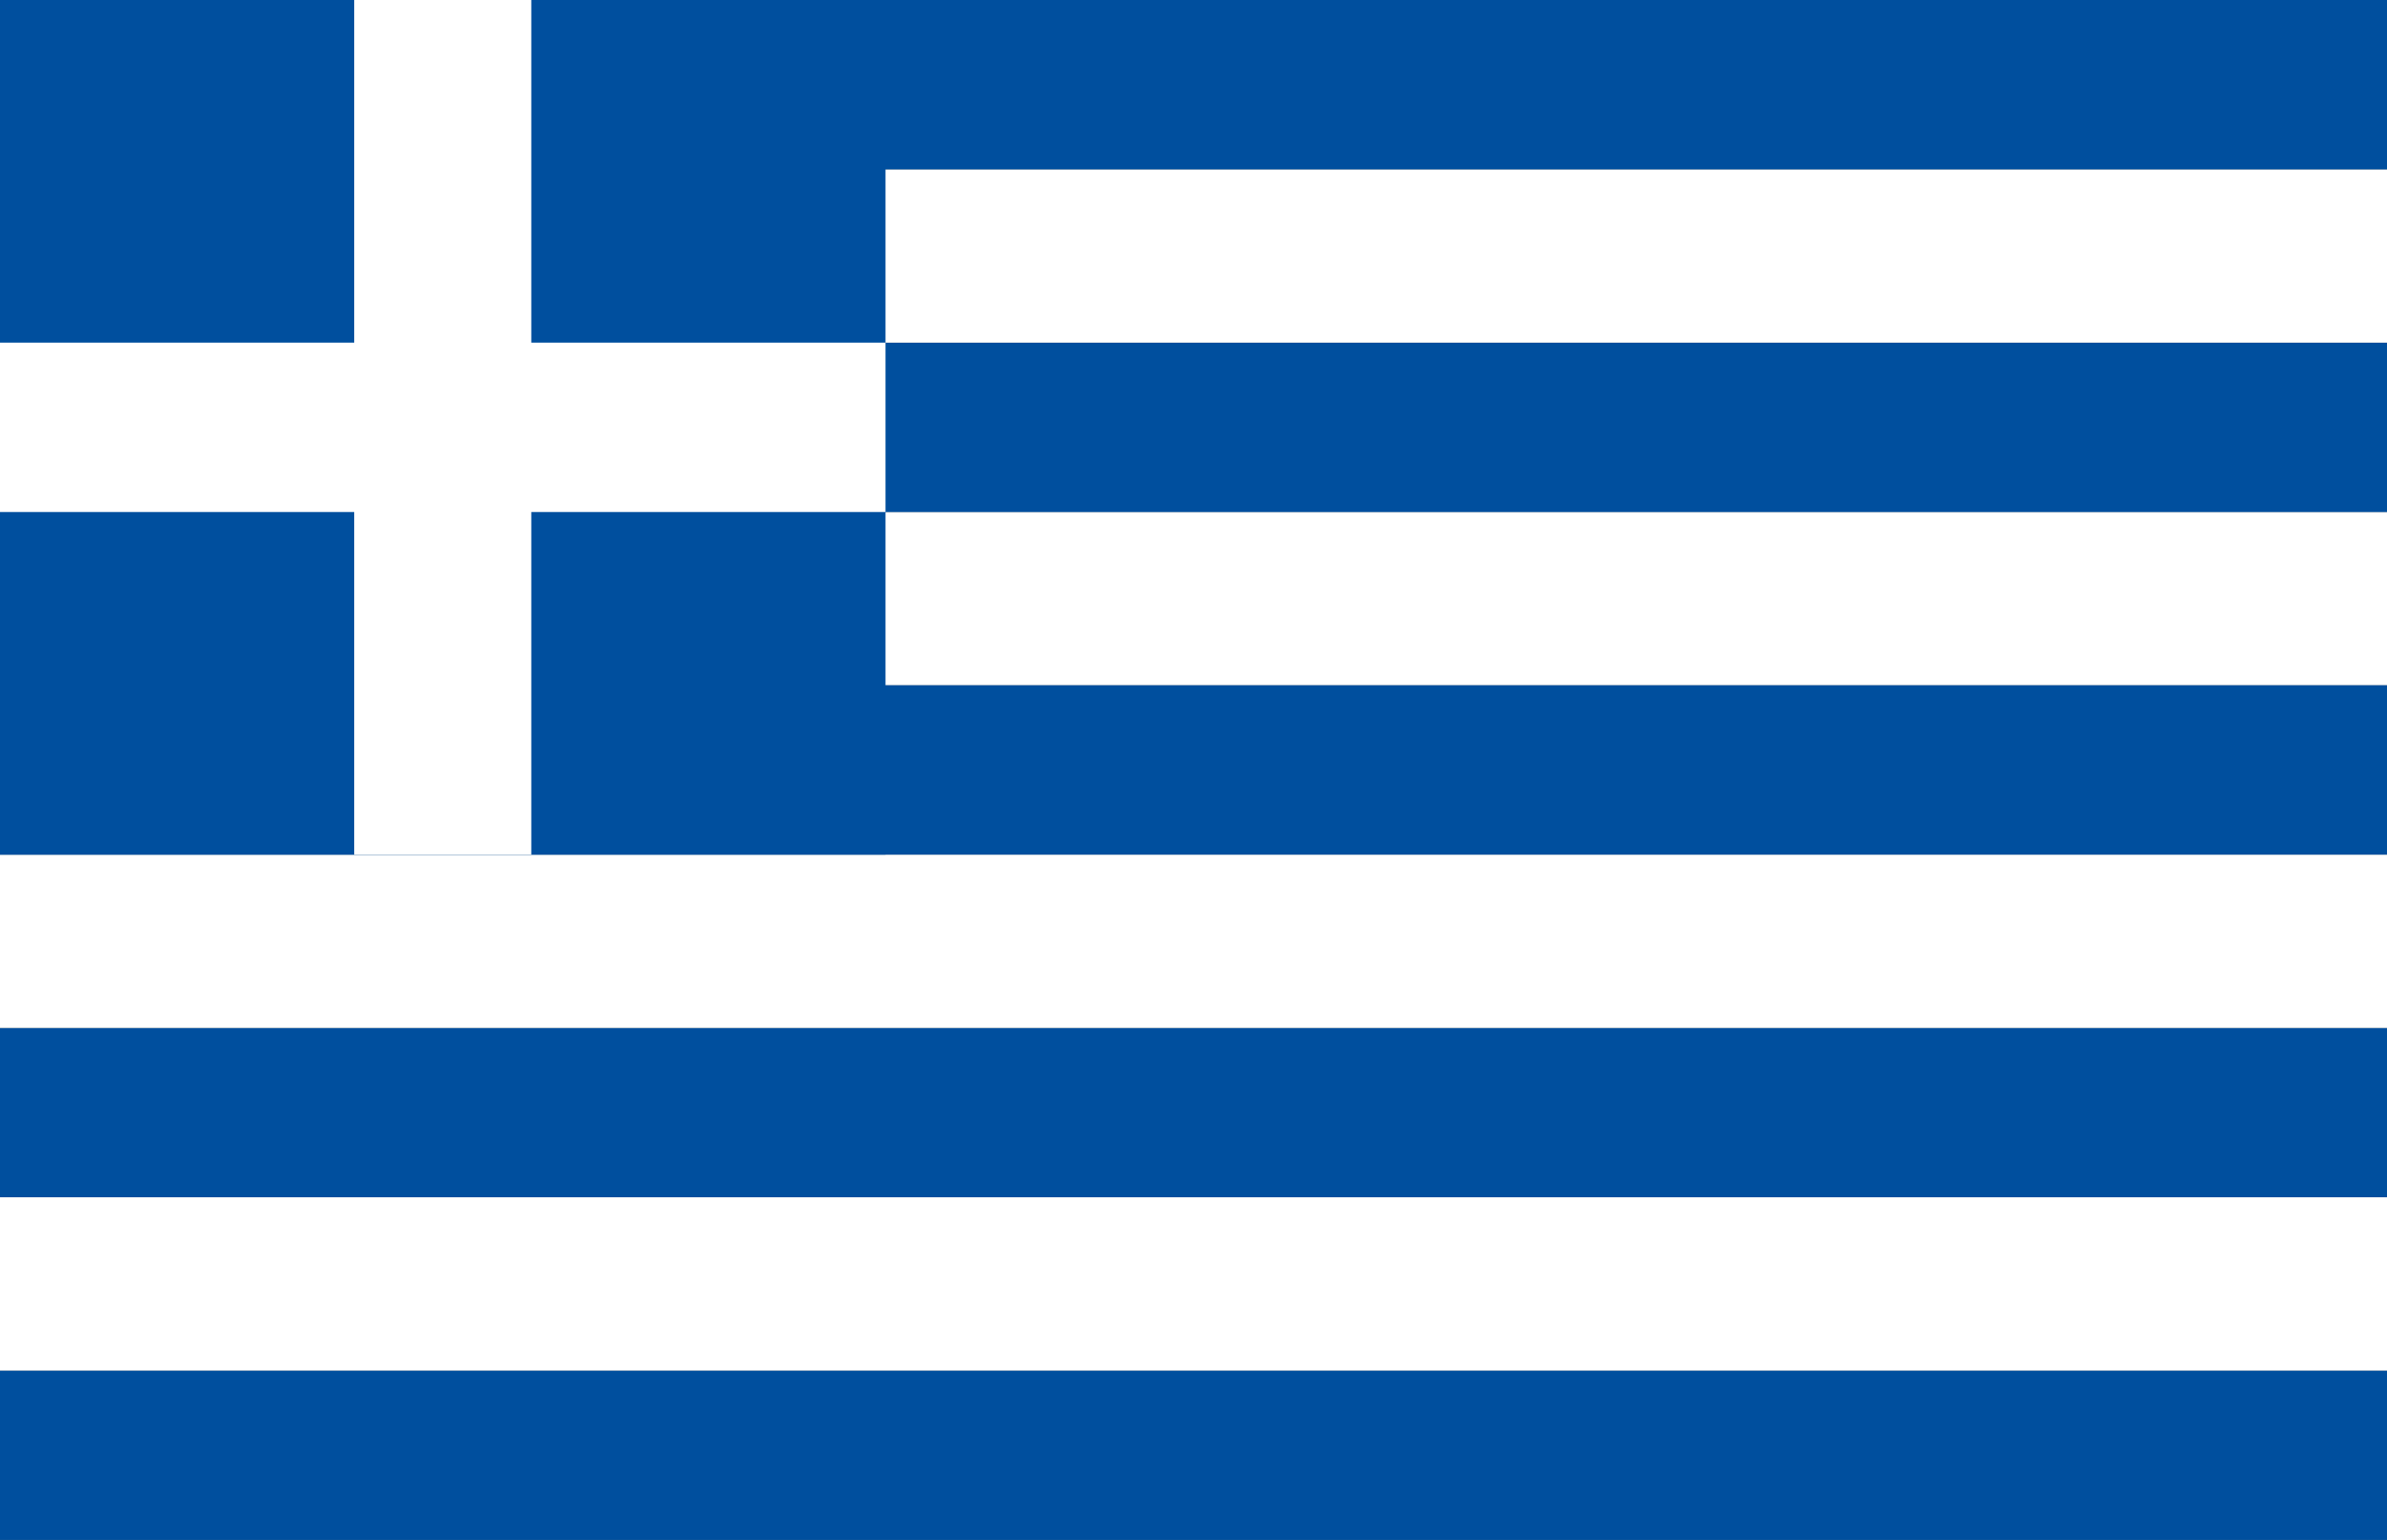
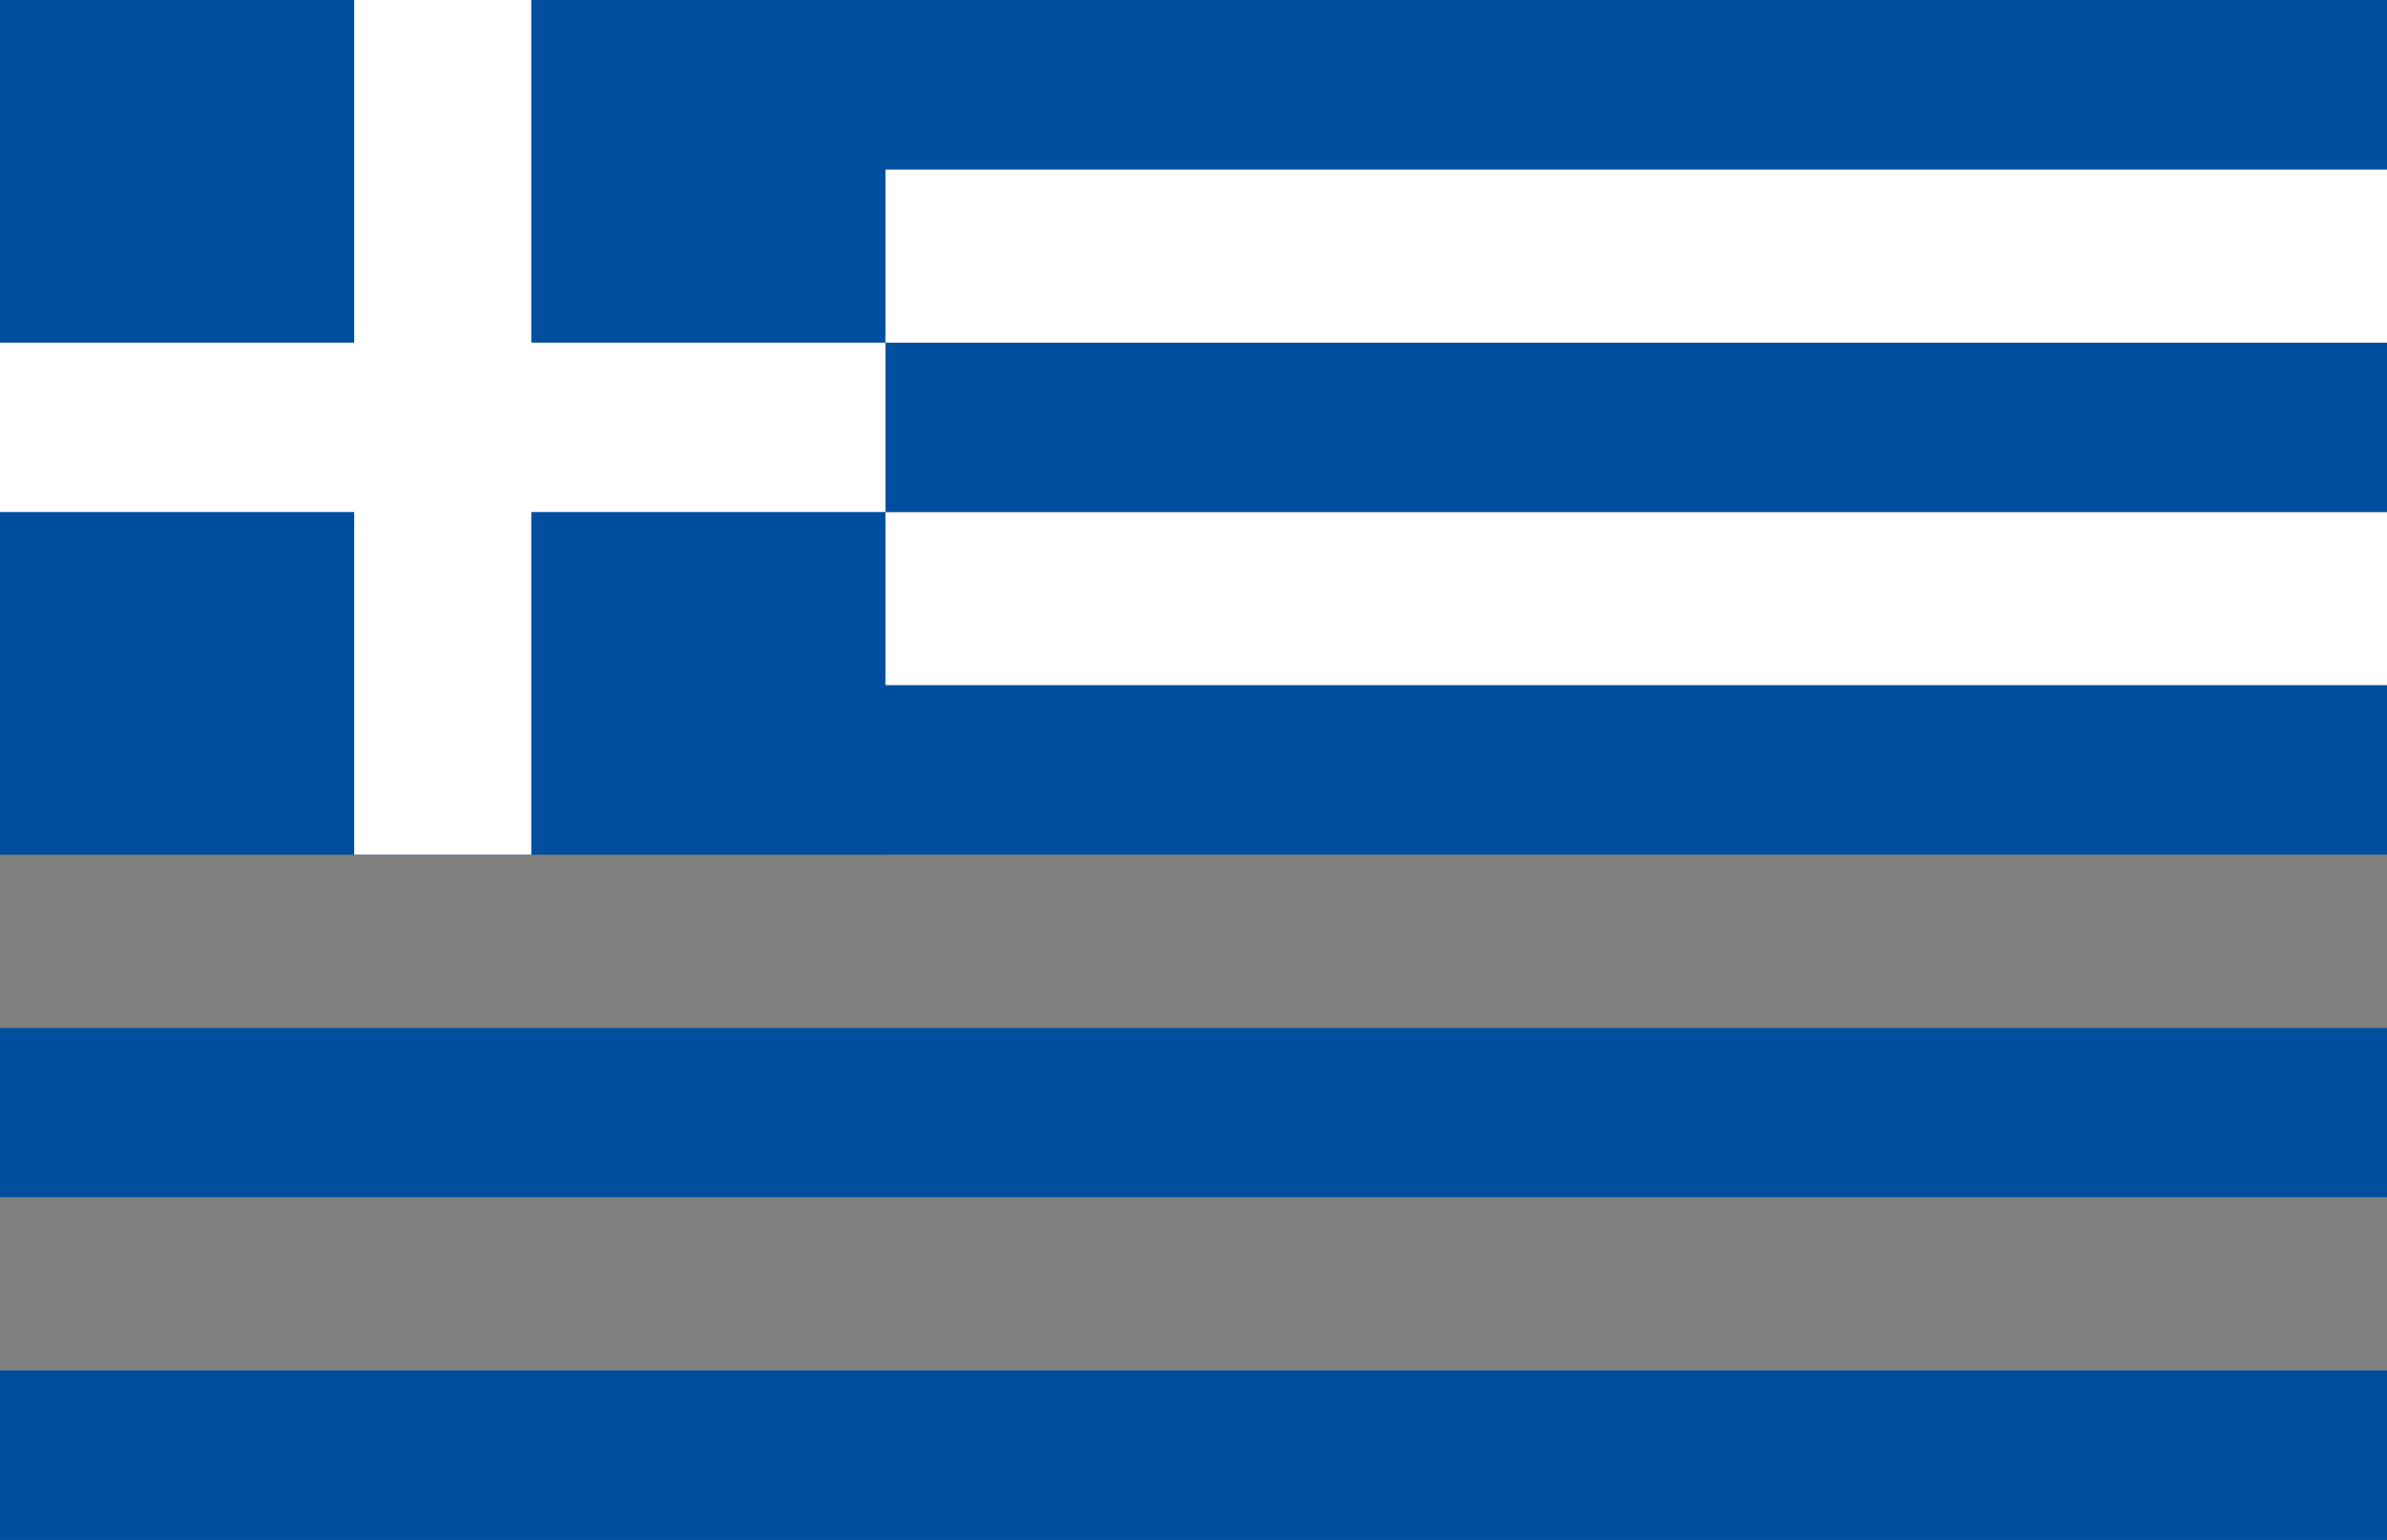
<svg xmlns="http://www.w3.org/2000/svg" version="1.1" id="Livello_1" x="0px" y="0px" viewBox="0 0 62 40" style="enable-background:new 0 0 62 40;" xml:space="preserve">
  <rect x="0" y="0" width="62" height="40" fill="#808080" stroke="none" />
  <style type="text/css">
	.st0{fill-rule:evenodd;clip-rule:evenodd;fill:#004F9E;}
	.st1{fill-rule:evenodd;clip-rule:evenodd;fill:#FFFFFF;}
</style>
  <g>
    <polygon class="st0" points="0,31.1 62,31.1 62,26.7 0,26.7 0,31.1  " />
    <polygon class="st0" points="0,40 62,40 62,35.6 0,35.6 0,40  " />
-     <polygon class="st1" points="0,35.6 62,35.6 62,31.1 0,31.1 0,35.6  " />
-     <polygon class="st1" points="0,26.7 62,26.7 62,22.2 0,22.2 0,26.7  " />
    <polygon class="st1" points="0,17.8 62,17.8 62,13.3 0,13.3 0,17.8  " />
    <polygon class="st0" points="0,8.9 0,13.3 62,13.3 62,8.9 0,8.9  " />
    <polygon class="st1" points="62,4.4 0,4.4 0,8.9 62,8.9 62,4.4  " />
    <polygon class="st0" points="0,22.2 62,22.2 62,17.8 0,17.8 0,22.2  " />
    <polygon class="st0" points="62,0 0,0 0,4.4 62,4.4 62,0  " />
    <polygon class="st0" points="23,22.2 0,22.2 0,0 23,0 23,22.2  " />
    <polygon class="st1" points="23,8.9 13.8,8.9 13.8,0 9.2,0 9.2,8.9 0,8.9 0,13.3 9.2,13.3 9.2,22.2 13.8,22.2 13.8,13.3 23,13.3    23,8.9  " />
  </g>
</svg>